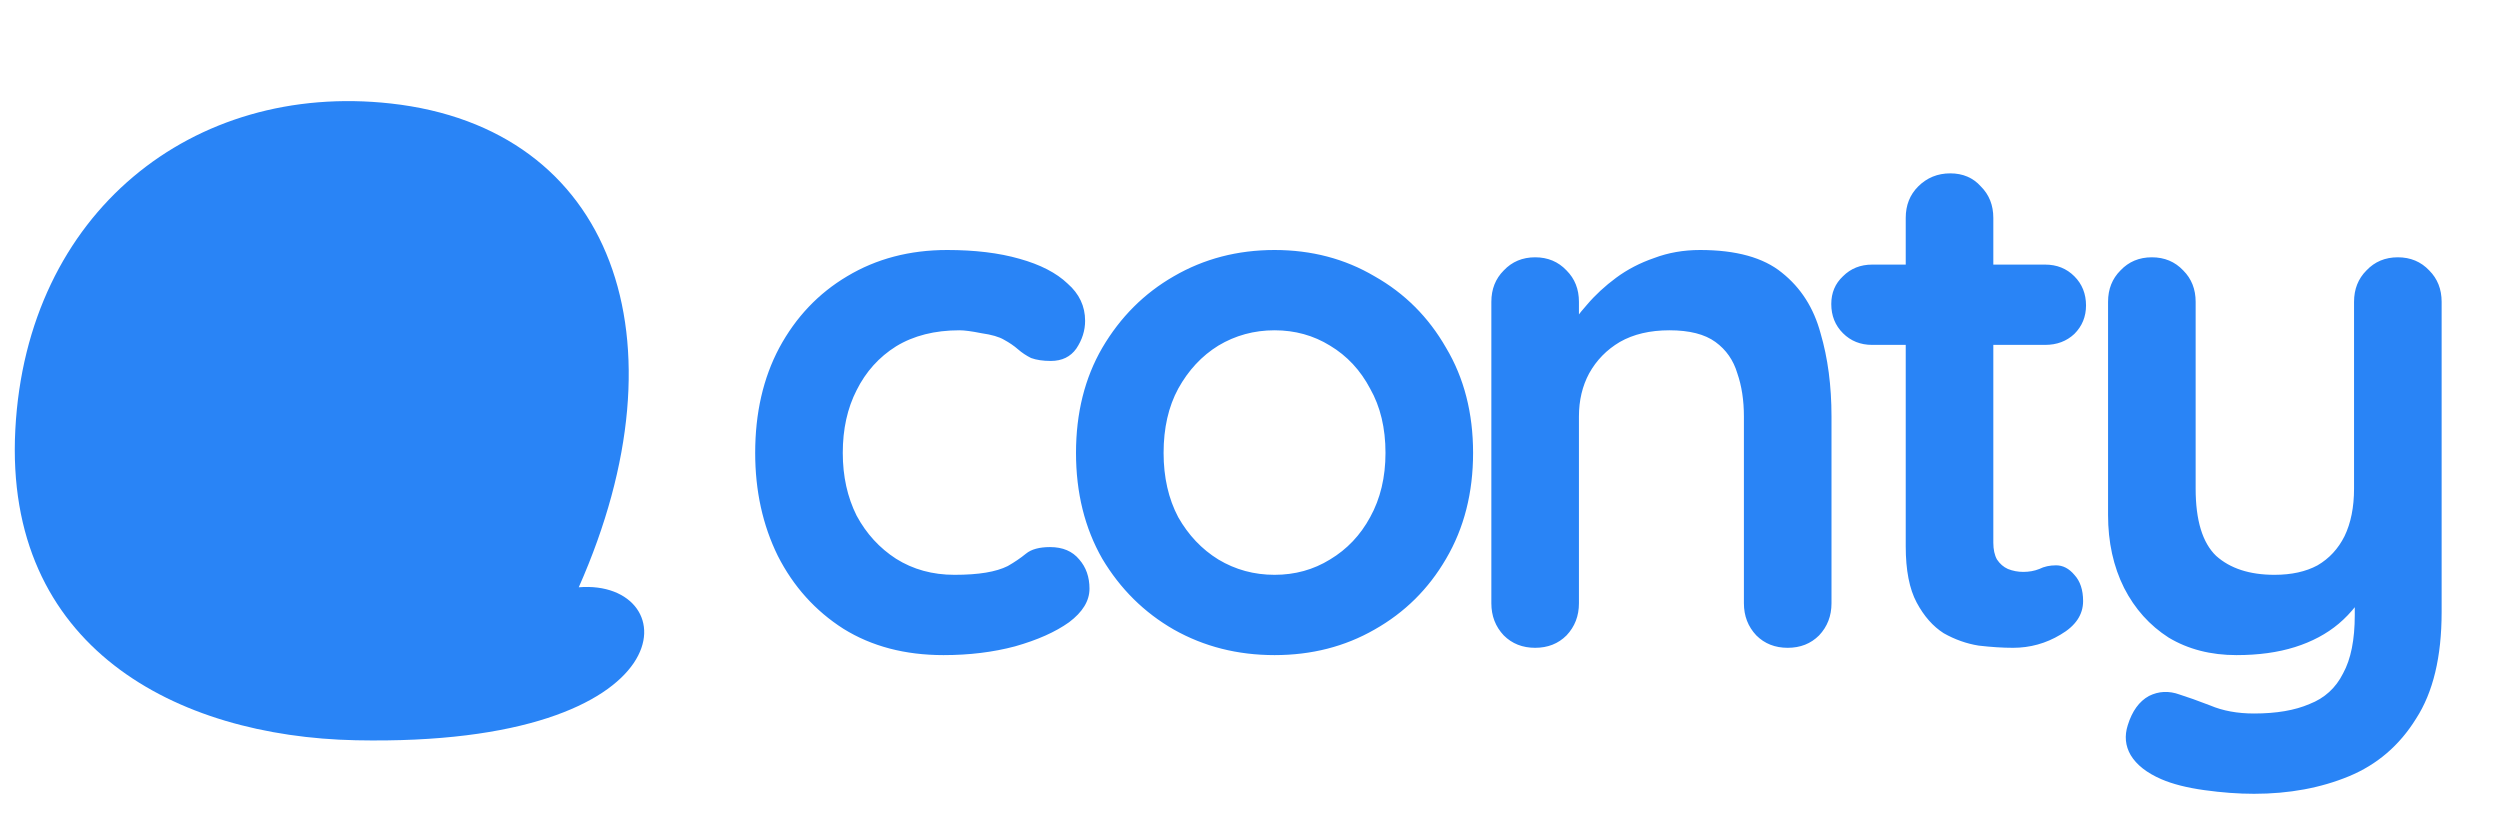
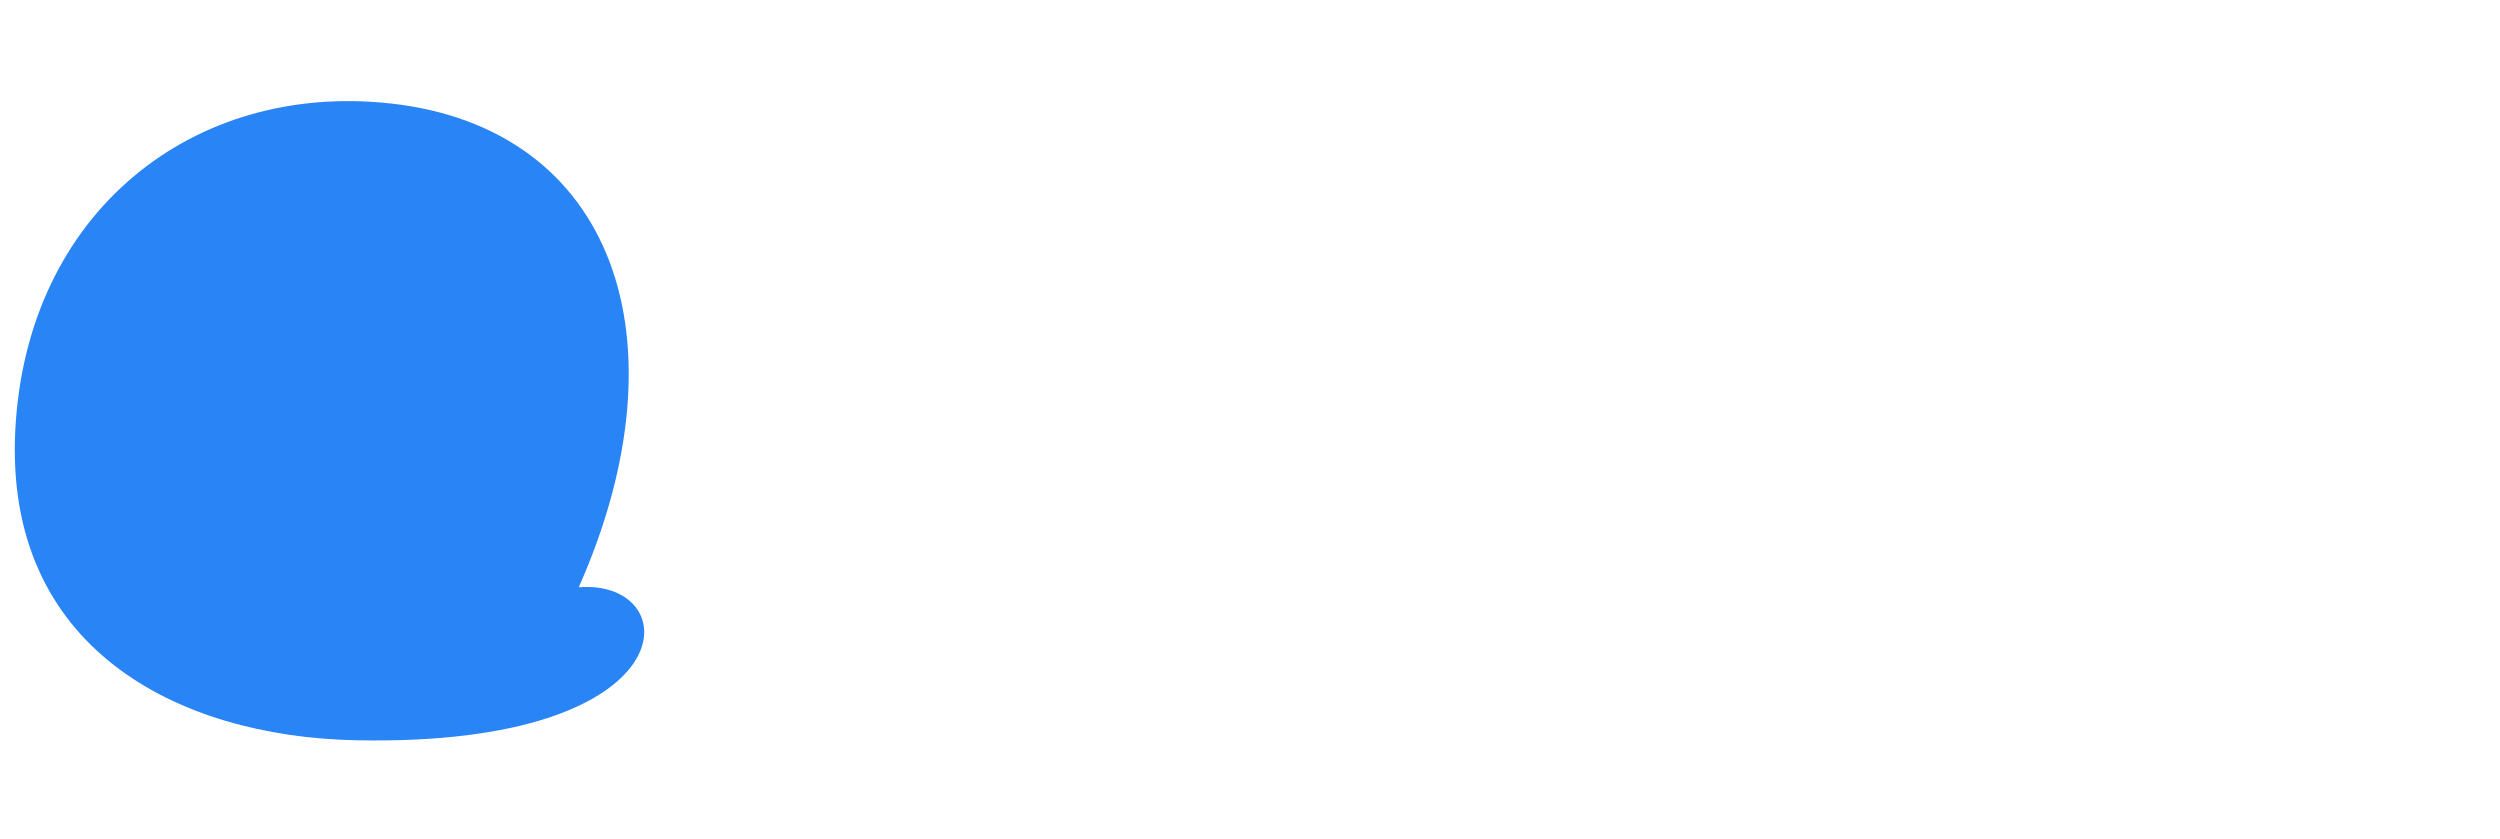
<svg xmlns="http://www.w3.org/2000/svg" width="274" height="92" viewBox="0 0 274 92" fill="none">
  <path d="M63.432 64.365C75.255 63.416 75.806 81.885 39.009 81.133C19.283 80.731 0.431 70.907 1.679 47.09C2.927 23.274 21.15 8.944 42.816 11.341C67.209 14.039 75.492 37.141 63.432 64.365Z" fill="#2984F6" />
-   <path d="M103.808 27.4C106.848 27.4 109.488 27.72 111.728 28.36C114.021 29 115.781 29.907 117.008 31.08C118.288 32.2 118.928 33.56 118.928 35.16C118.928 36.227 118.608 37.24 117.968 38.2C117.328 39.107 116.394 39.56 115.168 39.56C114.314 39.56 113.594 39.453 113.008 39.24C112.474 38.973 111.994 38.653 111.568 38.28C111.141 37.907 110.634 37.56 110.048 37.24C109.514 36.92 108.688 36.68 107.568 36.52C106.501 36.307 105.701 36.2 105.168 36.2C102.448 36.2 100.128 36.787 98.208 37.96C96.341 39.133 94.901 40.733 93.888 42.76C92.874 44.733 92.368 47.027 92.368 49.64C92.368 52.2 92.874 54.493 93.888 56.52C94.954 58.493 96.394 60.067 98.208 61.24C100.074 62.413 102.208 63 104.608 63C105.941 63 107.088 62.92 108.048 62.76C109.008 62.6 109.808 62.36 110.448 62.04C111.194 61.613 111.861 61.16 112.448 60.68C113.034 60.2 113.914 59.96 115.088 59.96C116.474 59.96 117.541 60.413 118.288 61.32C119.034 62.173 119.408 63.24 119.408 64.52C119.408 65.853 118.661 67.08 117.168 68.2C115.674 69.267 113.701 70.147 111.248 70.84C108.848 71.48 106.234 71.8 103.408 71.8C99.194 71.8 95.541 70.84 92.448 68.92C89.354 66.947 86.954 64.28 85.248 60.92C83.594 57.56 82.768 53.8 82.768 49.64C82.768 45.267 83.648 41.427 85.408 38.12C87.221 34.76 89.701 32.147 92.848 30.28C96.048 28.36 99.701 27.4 103.808 27.4ZM161.45 49.64C161.45 54.013 160.463 57.88 158.49 61.24C156.57 64.547 153.957 67.133 150.65 69C147.397 70.867 143.743 71.8 139.69 71.8C135.637 71.8 131.957 70.867 128.65 69C125.397 67.133 122.783 64.547 120.81 61.24C118.89 57.88 117.93 54.013 117.93 49.64C117.93 45.267 118.89 41.427 120.81 38.12C122.783 34.76 125.397 32.147 128.65 30.28C131.957 28.36 135.637 27.4 139.69 27.4C143.743 27.4 147.397 28.36 150.65 30.28C153.957 32.147 156.57 34.76 158.49 38.12C160.463 41.427 161.45 45.267 161.45 49.64ZM151.85 49.64C151.85 46.92 151.29 44.573 150.17 42.6C149.103 40.573 147.637 39 145.77 37.88C143.957 36.76 141.93 36.2 139.69 36.2C137.45 36.2 135.397 36.76 133.53 37.88C131.717 39 130.25 40.573 129.13 42.6C128.063 44.573 127.53 46.92 127.53 49.64C127.53 52.307 128.063 54.653 129.13 56.68C130.25 58.653 131.717 60.2 133.53 61.32C135.397 62.44 137.45 63 139.69 63C141.93 63 143.957 62.44 145.77 61.32C147.637 60.2 149.103 58.653 150.17 56.68C151.29 54.653 151.85 52.307 151.85 49.64ZM186.332 27.4C190.279 27.4 193.265 28.227 195.292 29.88C197.372 31.533 198.785 33.747 199.532 36.52C200.332 39.24 200.732 42.28 200.732 45.64V66.12C200.732 67.507 200.279 68.68 199.372 69.64C198.465 70.547 197.319 71 195.932 71C194.545 71 193.399 70.547 192.492 69.64C191.585 68.68 191.132 67.507 191.132 66.12V45.64C191.132 43.88 190.892 42.307 190.412 40.92C189.985 39.48 189.185 38.333 188.012 37.48C186.839 36.627 185.159 36.2 182.972 36.2C180.839 36.2 179.025 36.627 177.532 37.48C176.092 38.333 174.972 39.48 174.172 40.92C173.425 42.307 173.052 43.88 173.052 45.64V66.12C173.052 67.507 172.599 68.68 171.692 69.64C170.785 70.547 169.639 71 168.252 71C166.865 71 165.719 70.547 164.812 69.64C163.905 68.68 163.452 67.507 163.452 66.12V33.08C163.452 31.693 163.905 30.547 164.812 29.64C165.719 28.68 166.865 28.2 168.252 28.2C169.639 28.2 170.785 28.68 171.692 29.64C172.599 30.547 173.052 31.693 173.052 33.08V36.52L171.852 36.28C172.332 35.373 173.025 34.413 173.932 33.4C174.839 32.333 175.905 31.347 177.132 30.44C178.359 29.533 179.745 28.813 181.292 28.28C182.839 27.693 184.519 27.4 186.332 27.4ZM205.188 29H224.148C225.428 29 226.495 29.427 227.348 30.28C228.202 31.133 228.628 32.2 228.628 33.48C228.628 34.707 228.202 35.747 227.348 36.6C226.495 37.4 225.428 37.8 224.148 37.8H205.188C203.908 37.8 202.842 37.373 201.988 36.52C201.135 35.667 200.708 34.6 200.708 33.32C200.708 32.093 201.135 31.08 201.988 30.28C202.842 29.427 203.908 29 205.188 29ZM213.748 19C215.135 19 216.255 19.48 217.108 20.44C218.015 21.347 218.468 22.493 218.468 23.88V59.48C218.468 60.227 218.602 60.84 218.868 61.32C219.188 61.8 219.588 62.147 220.068 62.36C220.602 62.573 221.162 62.68 221.748 62.68C222.388 62.68 222.975 62.573 223.508 62.36C224.042 62.093 224.655 61.96 225.348 61.96C226.095 61.96 226.762 62.307 227.348 63C227.988 63.693 228.308 64.653 228.308 65.88C228.308 67.373 227.482 68.6 225.828 69.56C224.228 70.52 222.495 71 220.628 71C219.508 71 218.255 70.92 216.868 70.76C215.535 70.547 214.255 70.093 213.028 69.4C211.855 68.653 210.868 67.533 210.068 66.04C209.268 64.547 208.868 62.493 208.868 59.88V23.88C208.868 22.493 209.322 21.347 210.228 20.44C211.188 19.48 212.362 19 213.748 19ZM262.803 28.2C264.189 28.2 265.336 28.68 266.243 29.64C267.149 30.547 267.603 31.693 267.603 33.08V67.08C267.603 71.987 266.669 75.88 264.803 78.76C262.989 81.693 260.536 83.8 257.443 85.08C254.349 86.36 250.883 87 247.043 87C245.336 87 243.523 86.867 241.603 86.6C239.683 86.333 238.109 85.933 236.883 85.4C235.283 84.707 234.163 83.827 233.523 82.76C232.936 81.747 232.829 80.653 233.203 79.48C233.683 77.933 234.456 76.867 235.523 76.28C236.589 75.747 237.709 75.693 238.883 76.12C239.736 76.387 240.856 76.787 242.243 77.32C243.629 77.907 245.229 78.2 247.043 78.2C249.496 78.2 251.523 77.853 253.123 77.16C254.776 76.52 256.003 75.4 256.803 73.8C257.656 72.253 258.083 70.12 258.083 67.4V62.04L259.763 63.96C258.856 65.72 257.709 67.187 256.323 68.36C254.989 69.48 253.389 70.333 251.523 70.92C249.656 71.507 247.523 71.8 245.123 71.8C242.296 71.8 239.816 71.16 237.683 69.88C235.603 68.547 233.976 66.733 232.803 64.44C231.629 62.093 231.043 59.427 231.043 56.44V33.08C231.043 31.693 231.496 30.547 232.403 29.64C233.309 28.68 234.456 28.2 235.843 28.2C237.229 28.2 238.376 28.68 239.283 29.64C240.189 30.547 240.643 31.693 240.643 33.08V53.56C240.643 57.027 241.389 59.48 242.883 60.92C244.429 62.307 246.563 63 249.283 63C251.149 63 252.723 62.653 254.003 61.96C255.283 61.213 256.269 60.147 256.963 58.76C257.656 57.32 258.003 55.587 258.003 53.56V33.08C258.003 31.693 258.456 30.547 259.363 29.64C260.269 28.68 261.416 28.2 262.803 28.2Z" fill="#2984F6" />
</svg>